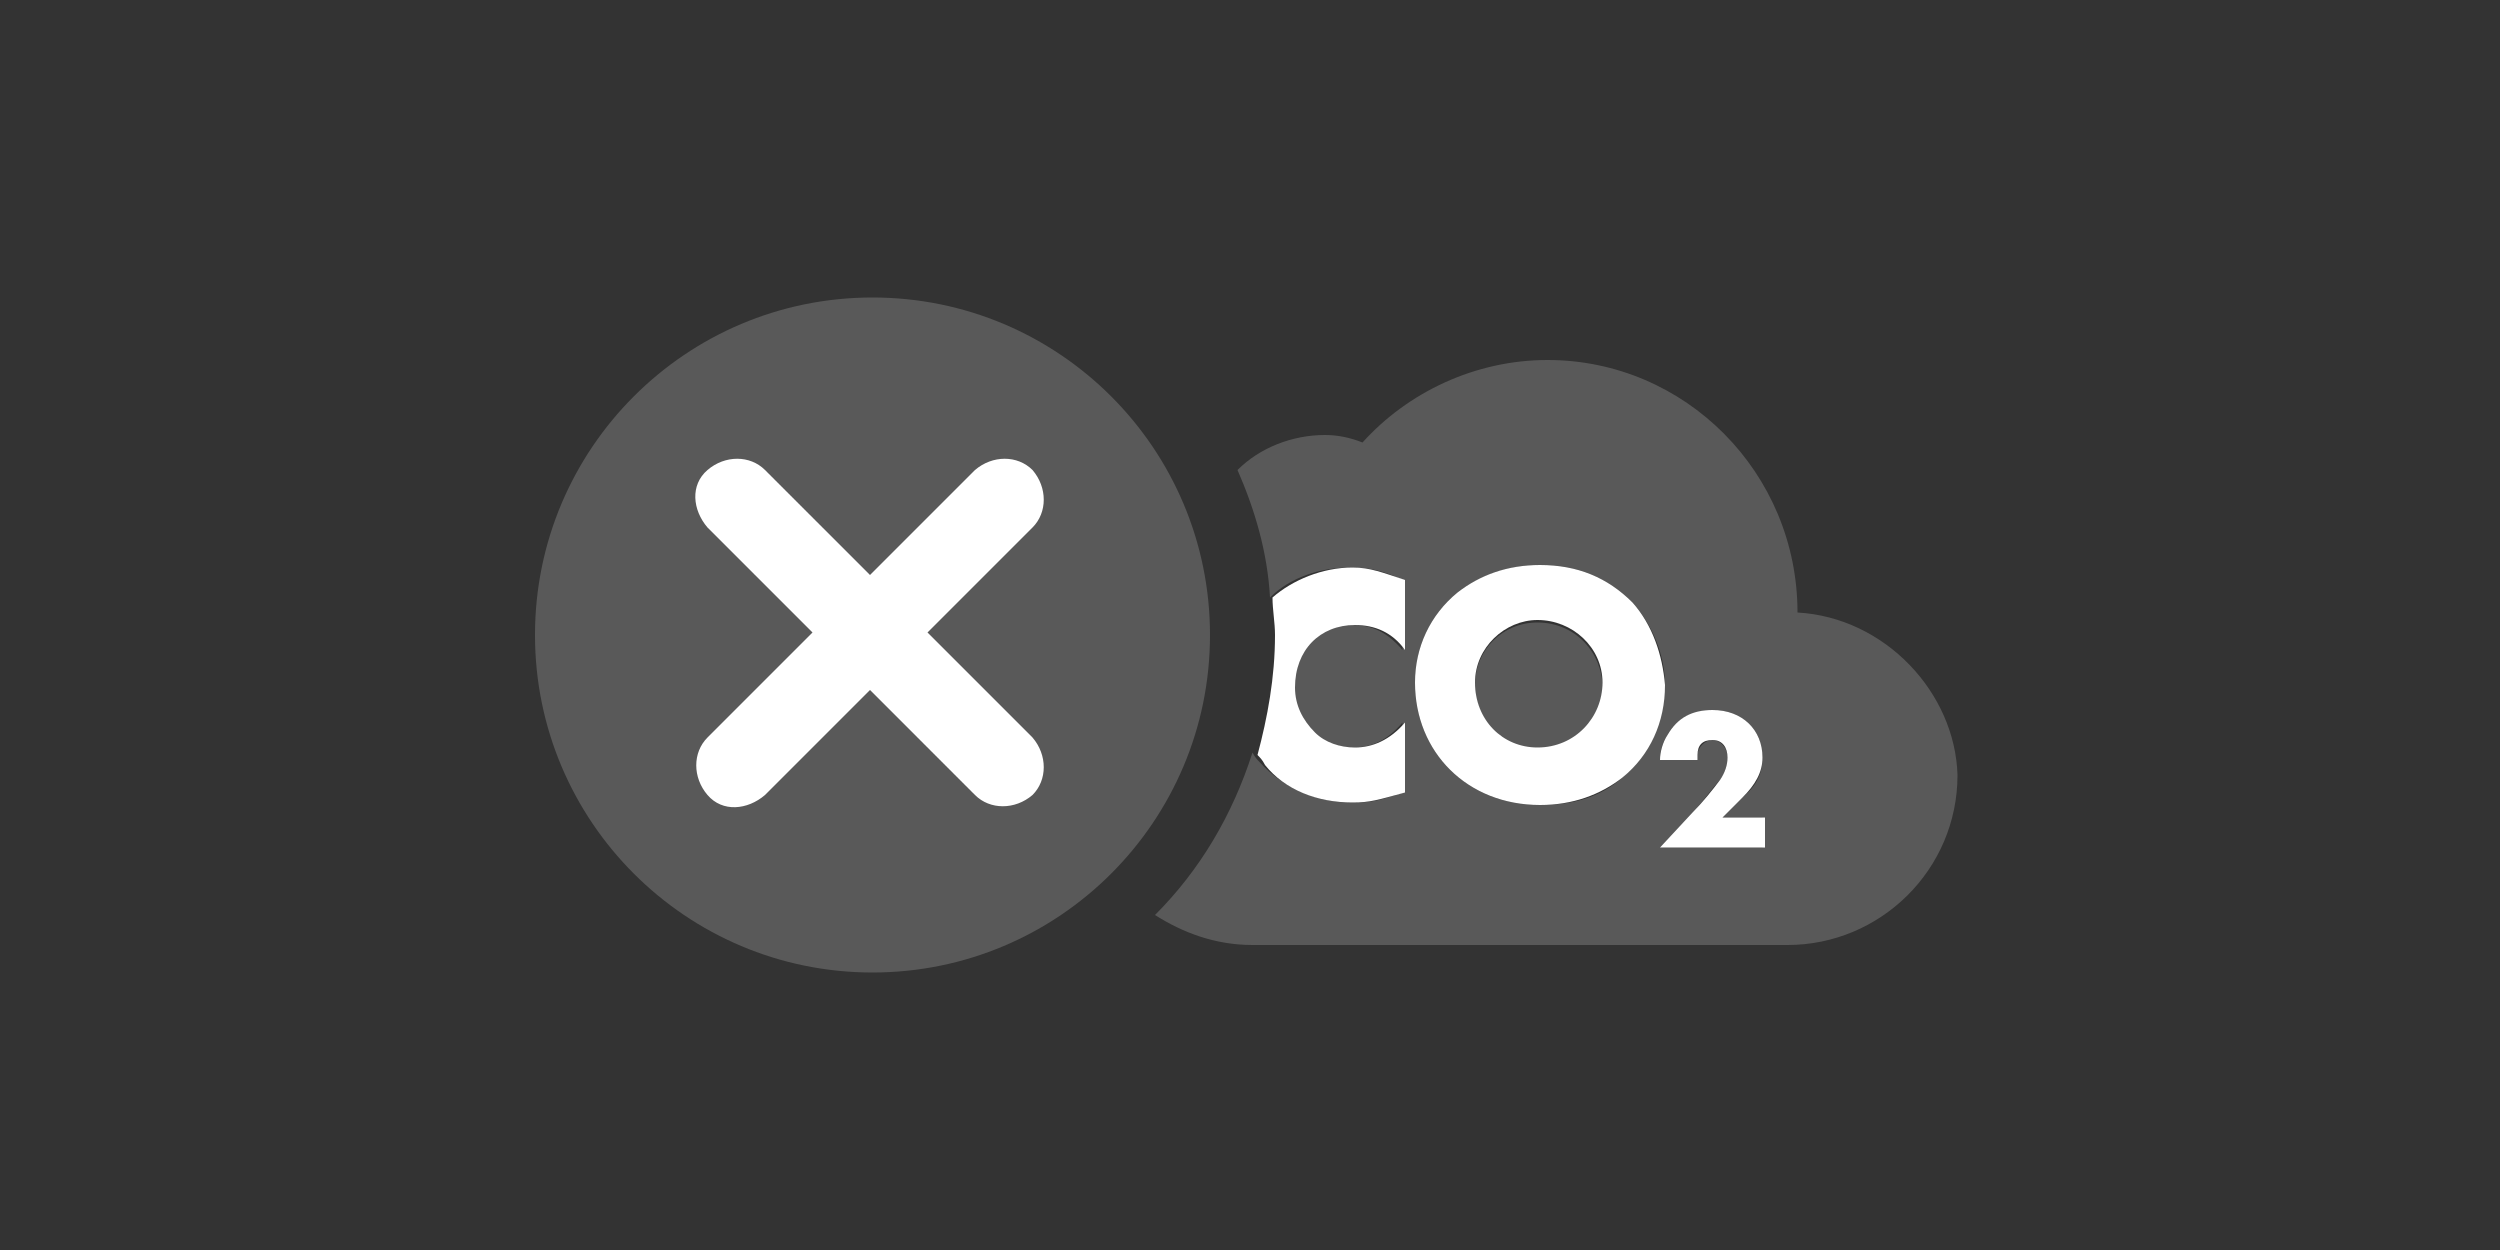
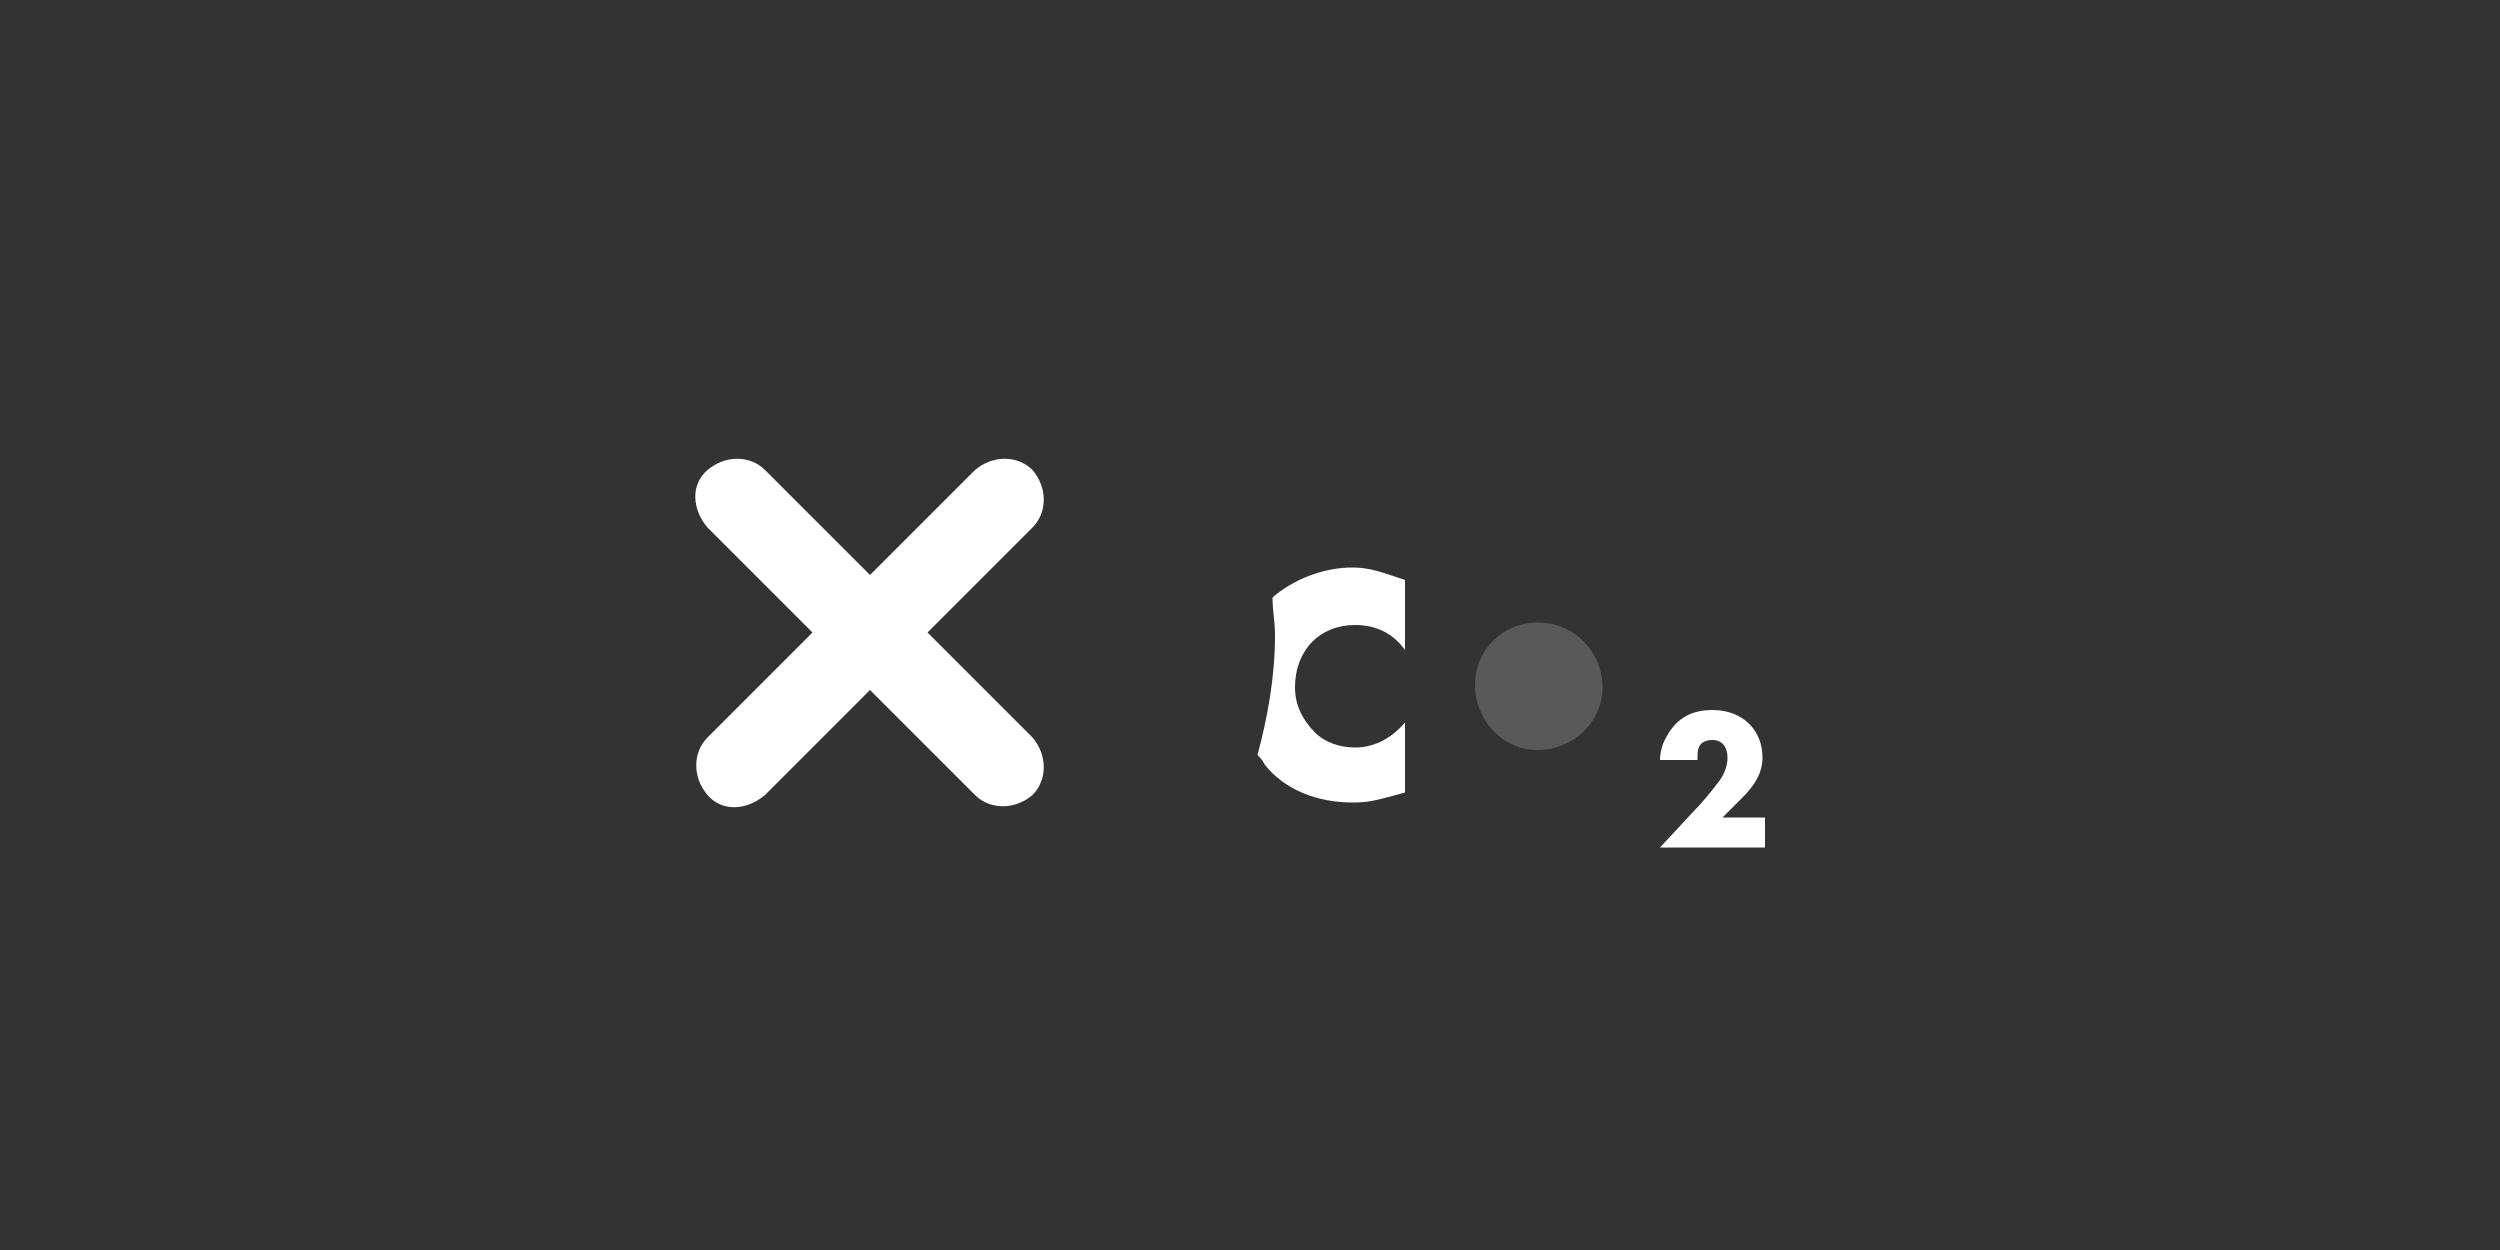
<svg xmlns="http://www.w3.org/2000/svg" version="1.1" id="Layer_1" x="0px" y="0px" width="100px" height="50px" viewBox="0 0 100 50" style="enable-background:new 0 0 100 50;" xml:space="preserve">
  <rect x="0" y="0" width="100" height="50" fill="#333333" stroke="none" />
  <style type="text/css">
	.st0{fill:#595959;}
	.st1{fill:#FFFFFF;}
</style>
-   <circle class="st0" cx="34.9" cy="25.4" r="13.5" />
  <path class="st1" d="M37.1,25.3l4.2-4.2c0.6-0.6,0.6-1.6,0-2.3h0c-0.6-0.6-1.6-0.6-2.3,0L34.8,23l-4.2-4.2c-0.6-0.6-1.6-0.6-2.3,0  s-0.6,1.6,0,2.3l4.2,4.2l-4.2,4.2c-0.6,0.6-0.6,1.6,0,2.3s1.6,0.6,2.3,0l4.2-4.2l4.2,4.2c0.6,0.6,1.6,0.6,2.3,0h0  c0.6-0.6,0.6-1.6,0-2.3L37.1,25.3z" />
  <g>
    <path class="st0" d="M61.5,24.9c-1.4,0-2.5,1.1-2.5,2.5c0,1.4,1.1,2.6,2.5,2.6s2.6-1.1,2.6-2.5S63,24.9,61.5,24.9z" />
-     <path class="st0" d="M71.9,24.5C71.9,24.5,71.9,24.5,71.9,24.5c0-5.6-4.5-10.1-10-10.1c-2.9,0-5.6,1.3-7.4,3.3   c-0.5-0.2-1-0.3-1.5-0.3c-1.3,0-2.6,0.5-3.5,1.4c0.7,1.6,1.2,3.3,1.3,5.1c0.8-0.8,2-1.2,3.2-1.2c0.7,0,1.3,0.1,2.1,0.5v2.8   c-0.6-0.7-1.2-1-2-1c-1.4,0-2.4,1-2.4,2.5c0,0.8,0.3,1.4,0.8,1.8c0.5,0.4,1,0.6,1.6,0.6c0.8,0,1.4-0.3,2-1v2.8   c-1.1,0.4-1.4,0.4-2.1,0.4c-1.3,0-2.7-0.6-3.6-1.6c-0.1-0.1-0.2-0.2-0.3-0.4c-0.8,2.5-2.1,4.7-3.9,6.5c1.1,0.7,2.4,1.2,3.9,1.2v0   h21.3v0c0,0,0.1,0,0.1,0c3.7,0,6.8-3,6.8-6.8C78.2,27.7,75.4,24.7,71.9,24.5z M64.9,31.1c-0.9,0.8-2,1.1-3.3,1.1   c-2.9,0-5-2.1-5-4.9c0-1.4,0.6-2.7,1.7-3.6c0.9-0.7,2.1-1.1,3.3-1.1c1.5,0,2.7,0.5,3.7,1.5c0.8,0.9,1.3,2.1,1.3,3.3   C66.5,28.8,65.9,30.2,64.9,31.1z M70.6,33.9h-4.2l1.3-1.4c0.4-0.4,0.8-1,1.1-1.3c0.2-0.3,0.3-0.6,0.3-0.9c0-0.4-0.3-0.7-0.6-0.7   s-0.6,0.3-0.6,0.6c0,0.1,0,0.1,0,0.2h-1.5c0-0.4,0.1-0.7,0.3-1c0.3-0.6,1-1,1.8-1c1.2,0,2,0.8,2,1.9c0,0.6-0.2,1.1-0.8,1.6   l-0.9,0.8h1.7V33.9z" />
    <path class="st1" d="M54.1,32.1c0.7,0,1-0.1,2.1-0.4v-2.8c-0.6,0.7-1.3,1-2,1c-0.6,0-1.2-0.2-1.6-0.6c-0.5-0.5-0.8-1.1-0.8-1.8   c0-1.5,1-2.5,2.4-2.5c0.8,0,1.5,0.3,2,1v-2.8c-0.9-0.3-1.4-0.5-2.1-0.5c-1.2,0-2.4,0.5-3.2,1.2c0,0.5,0.1,1,0.1,1.5   c0,1.7-0.3,3.3-0.7,4.8c0.1,0.1,0.2,0.2,0.3,0.4C51.4,31.6,52.7,32.1,54.1,32.1z" />
-     <path class="st1" d="M65.3,24.1c-1-1-2.2-1.5-3.7-1.5c-1.3,0-2.4,0.4-3.3,1.1c-1.1,0.9-1.7,2.2-1.7,3.6c0,2.8,2.1,4.9,5,4.9   c1.3,0,2.4-0.4,3.3-1.1c1.1-0.9,1.7-2.2,1.7-3.7C66.5,26.2,66.1,25,65.3,24.1z M61.5,29.9c-1.4,0-2.5-1.1-2.5-2.6   c0-1.4,1.2-2.5,2.5-2.5c1.4,0,2.6,1.1,2.6,2.5S63,29.9,61.5,29.9z" />
    <path class="st1" d="M69.7,31.9c0.5-0.5,0.8-1,0.8-1.6c0-1.1-0.8-1.9-2-1.9c-0.8,0-1.4,0.3-1.8,1c-0.2,0.3-0.3,0.7-0.3,1h1.5   c0-0.1,0-0.2,0-0.2c0-0.4,0.2-0.6,0.6-0.6s0.6,0.3,0.6,0.7c0,0.3-0.1,0.6-0.3,0.9c-0.3,0.4-0.7,0.9-1.1,1.3l-1.3,1.4h4.2v-1.2h-1.7   L69.7,31.9z" />
  </g>
</svg>